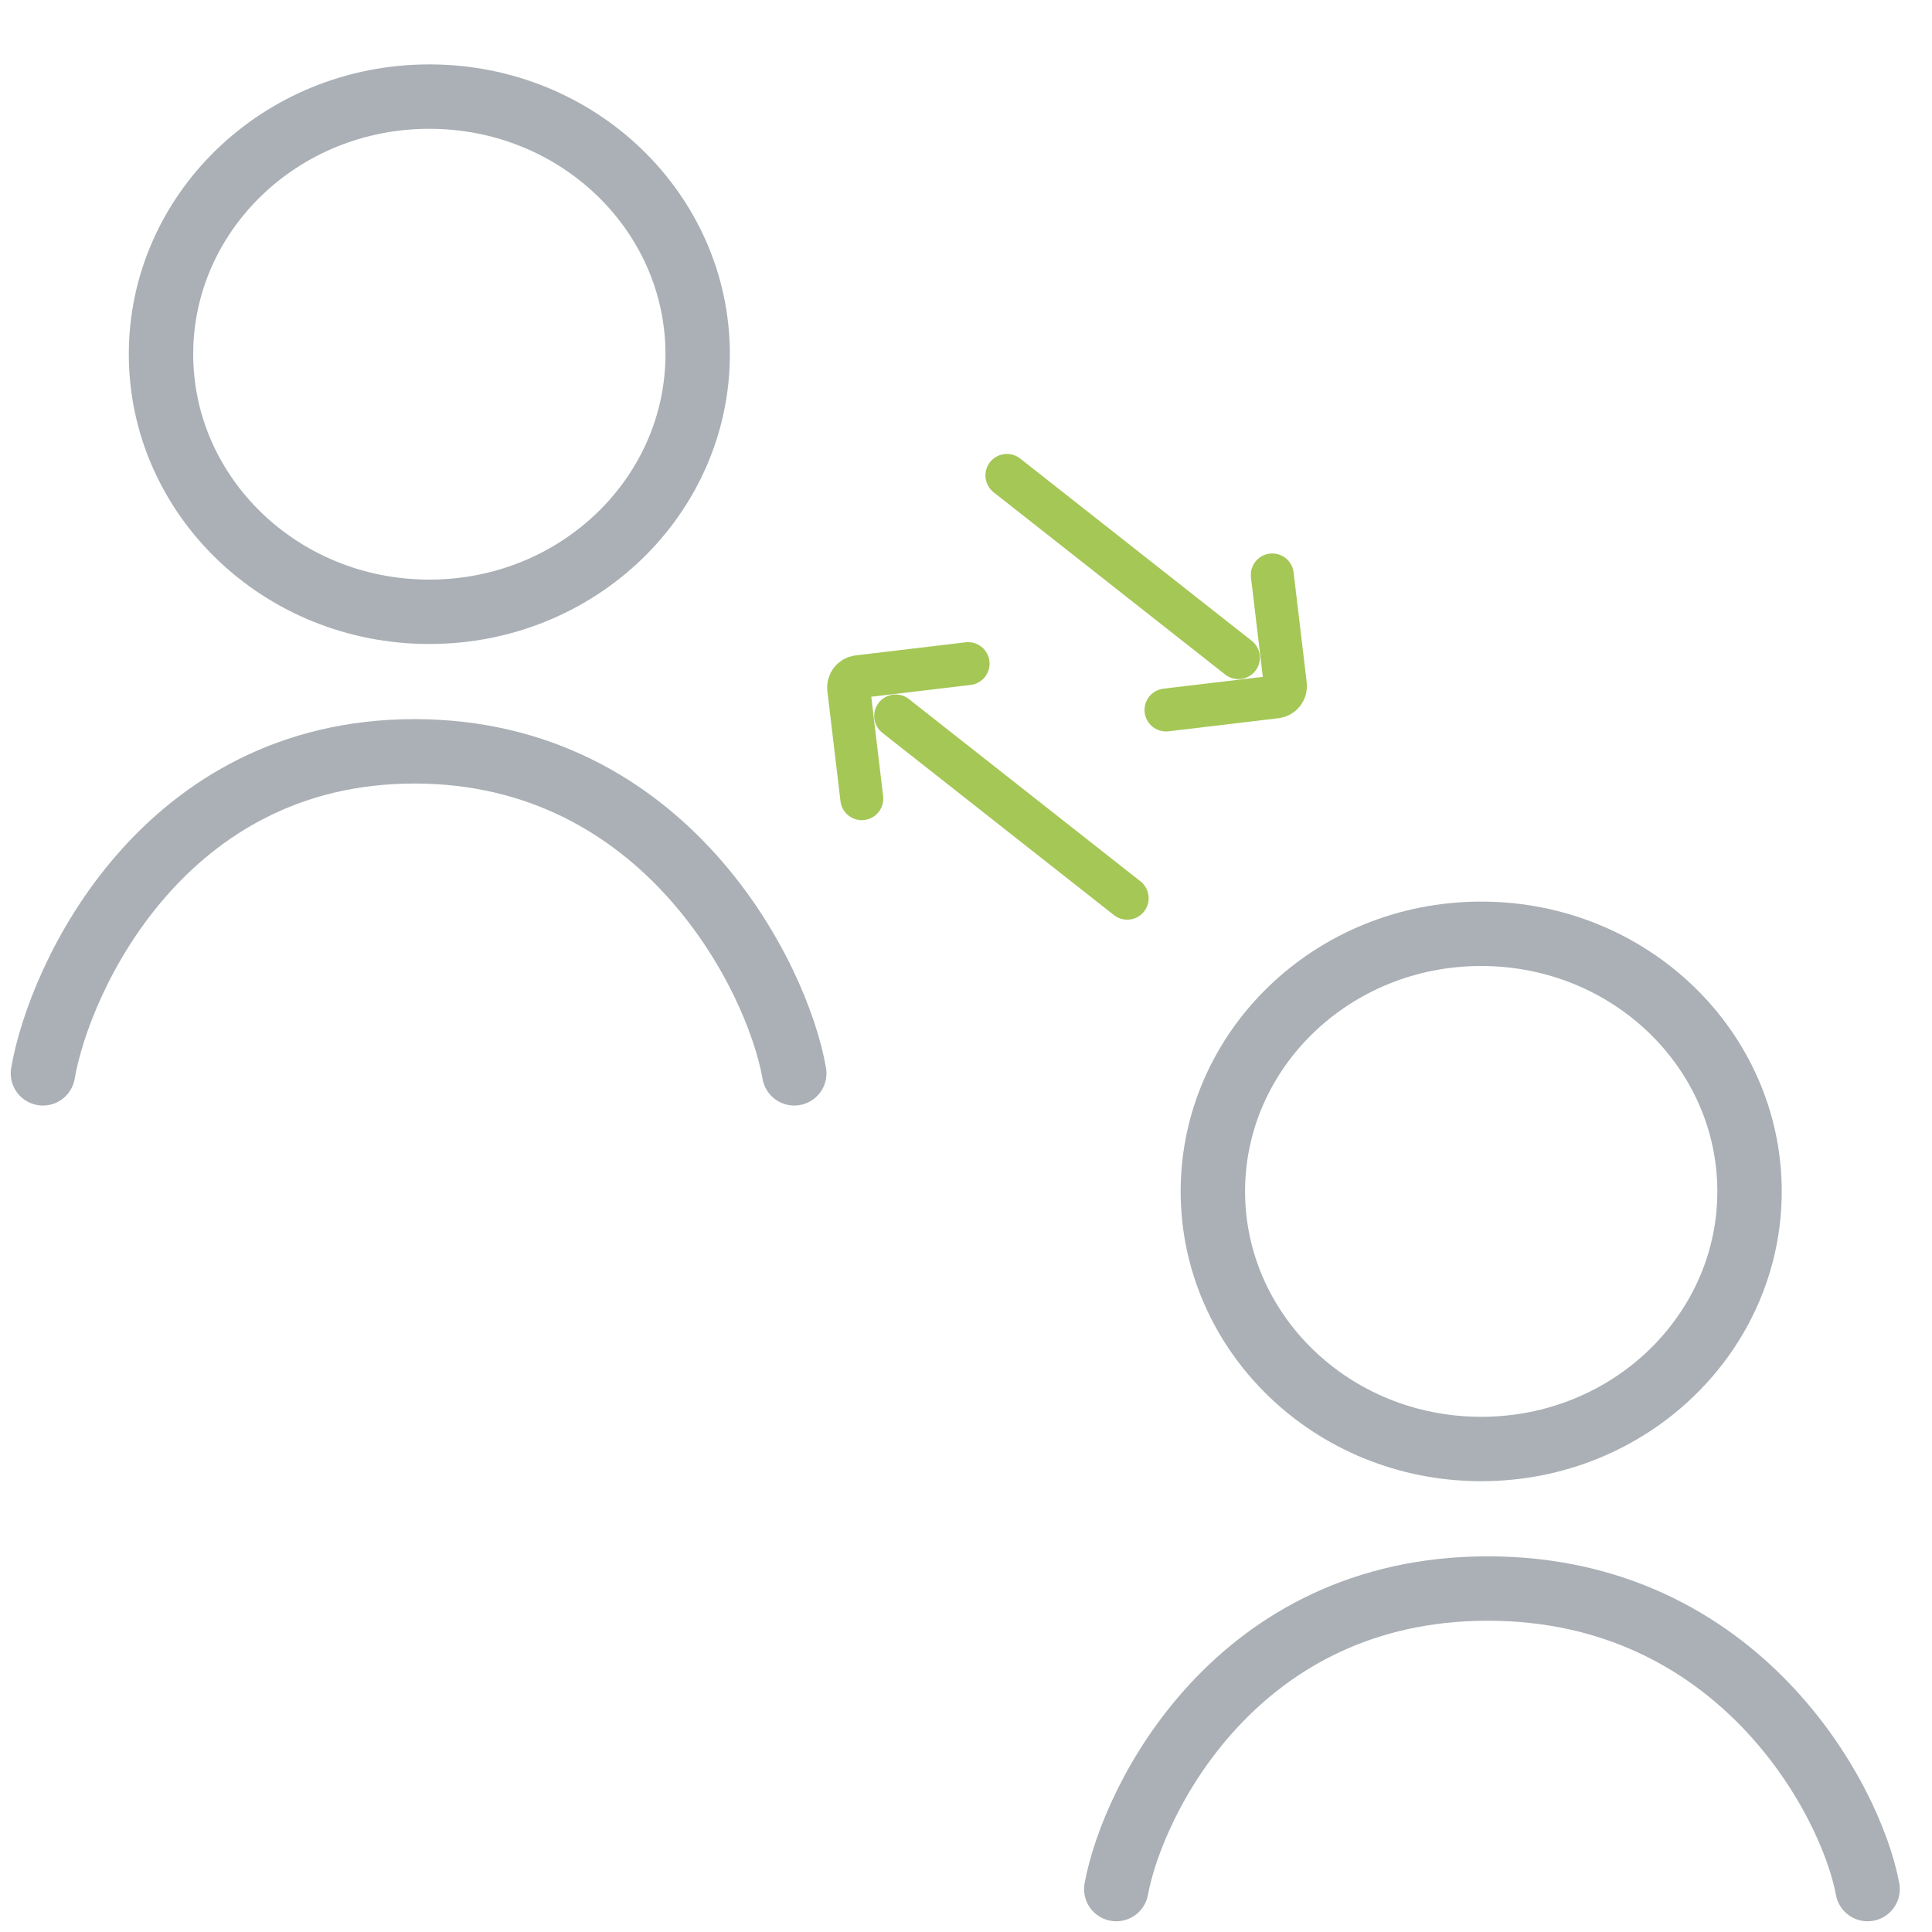
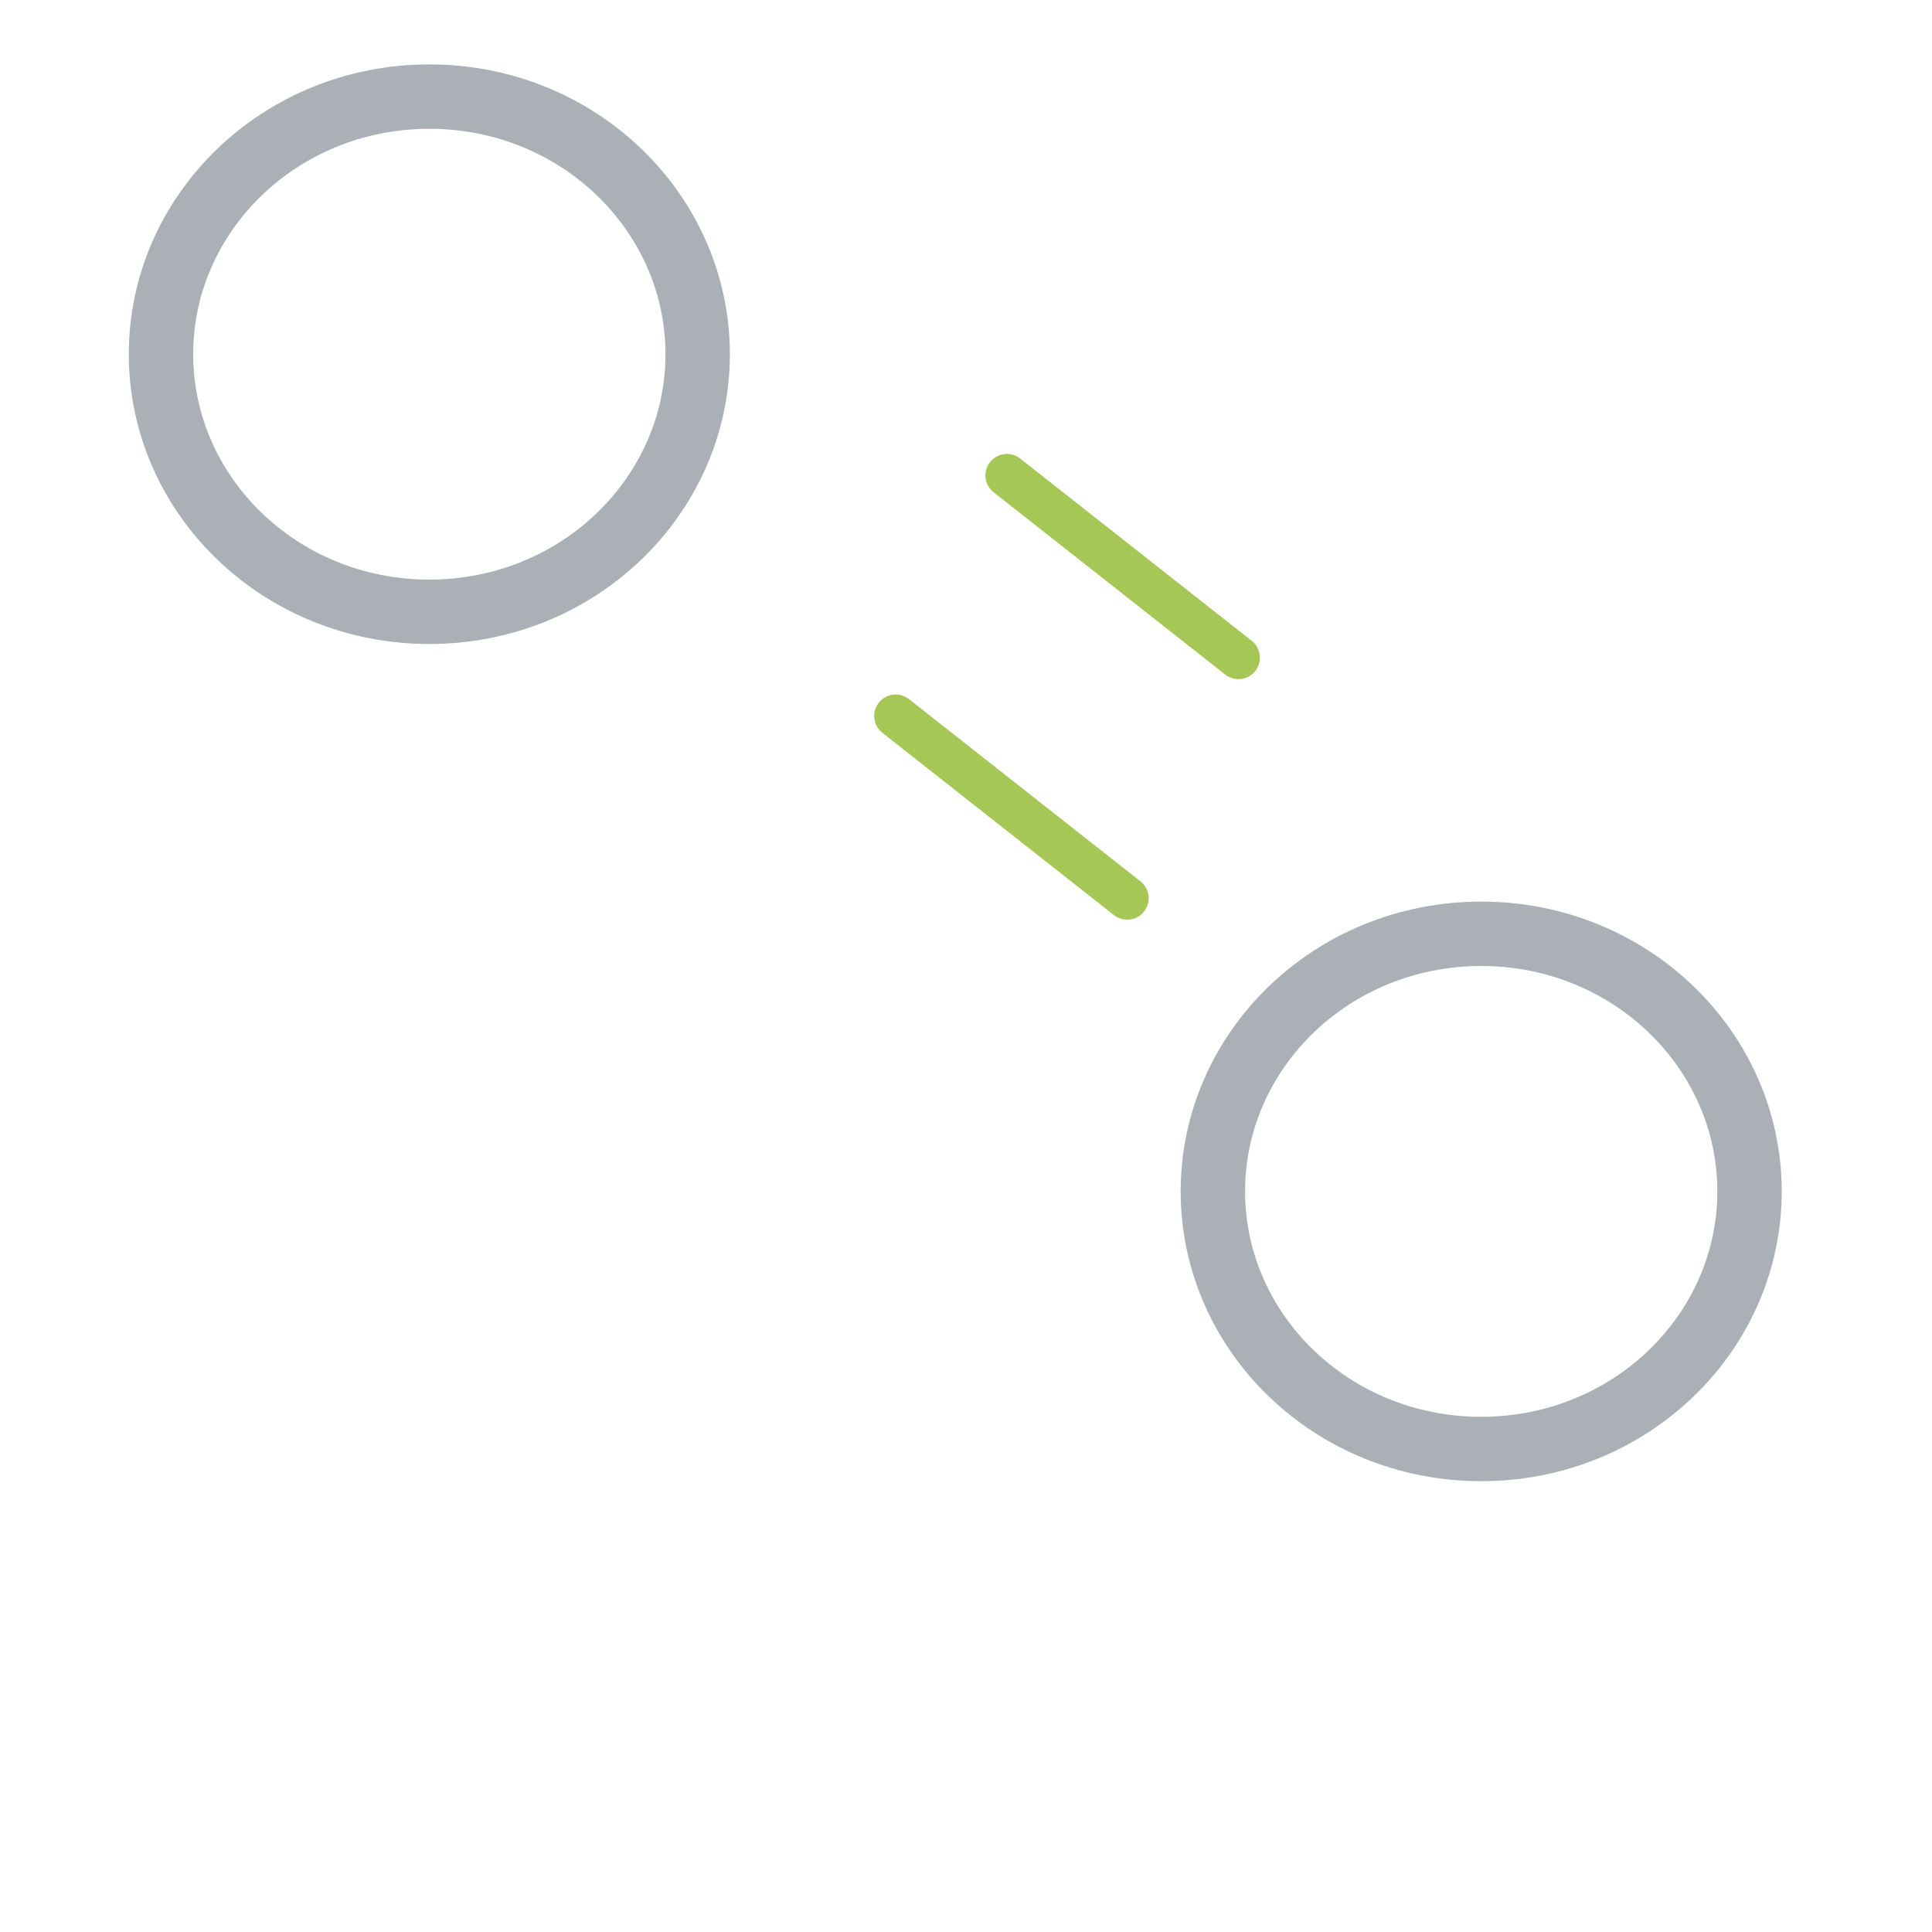
<svg xmlns="http://www.w3.org/2000/svg" width="90" height="90" viewBox="0 0 90 90" fill="none">
-   <path d="M52 88C52.769 83.825 57.615 74 69.308 74C81 74 86.231 83.825 87 88" stroke="#AAB0B5" stroke-width="3" stroke-linecap="round" />
-   <path d="M2 50C2.769 45.526 7.615 35 19.308 35C31 35 36.231 45.526 37 50" stroke="#AAB0B5" stroke-width="3" stroke-linecap="round" />
  <path d="M81.5 55.5C81.5 62.077 75.955 67.5 69 67.5C62.045 67.5 56.5 62.077 56.5 55.5C56.5 48.923 62.045 43.5 69 43.5C75.955 43.5 81.5 48.923 81.5 55.5Z" stroke="#AAB0B5" stroke-width="3" />
  <path d="M32.5 16.5C32.5 23.076 26.955 28.5 20 28.5C13.045 28.5 7.5 23.076 7.5 16.5C7.5 9.924 13.045 4.5 20 4.5C26.955 4.5 32.5 9.924 32.5 16.5Z" stroke="#AAB0B5" stroke-width="3" />
  <path d="M46.905 22.146L57.691 30.636" stroke="#A5C756" stroke-width="2" stroke-miterlimit="16" stroke-linecap="round" />
-   <path d="M59.268 26.782L59.879 31.908C59.911 32.182 59.716 32.431 59.441 32.464L54.316 33.074" stroke="#A5C756" stroke-width="2" stroke-linecap="round" />
  <path d="M52.509 41.842L41.723 33.352" stroke="#A5C756" stroke-width="2" stroke-miterlimit="16" stroke-linecap="round" />
-   <path d="M45.098 30.914L39.973 31.524C39.699 31.557 39.503 31.806 39.535 32.08L40.146 37.206" stroke="#A5C756" stroke-width="2" stroke-linecap="round" />
</svg>